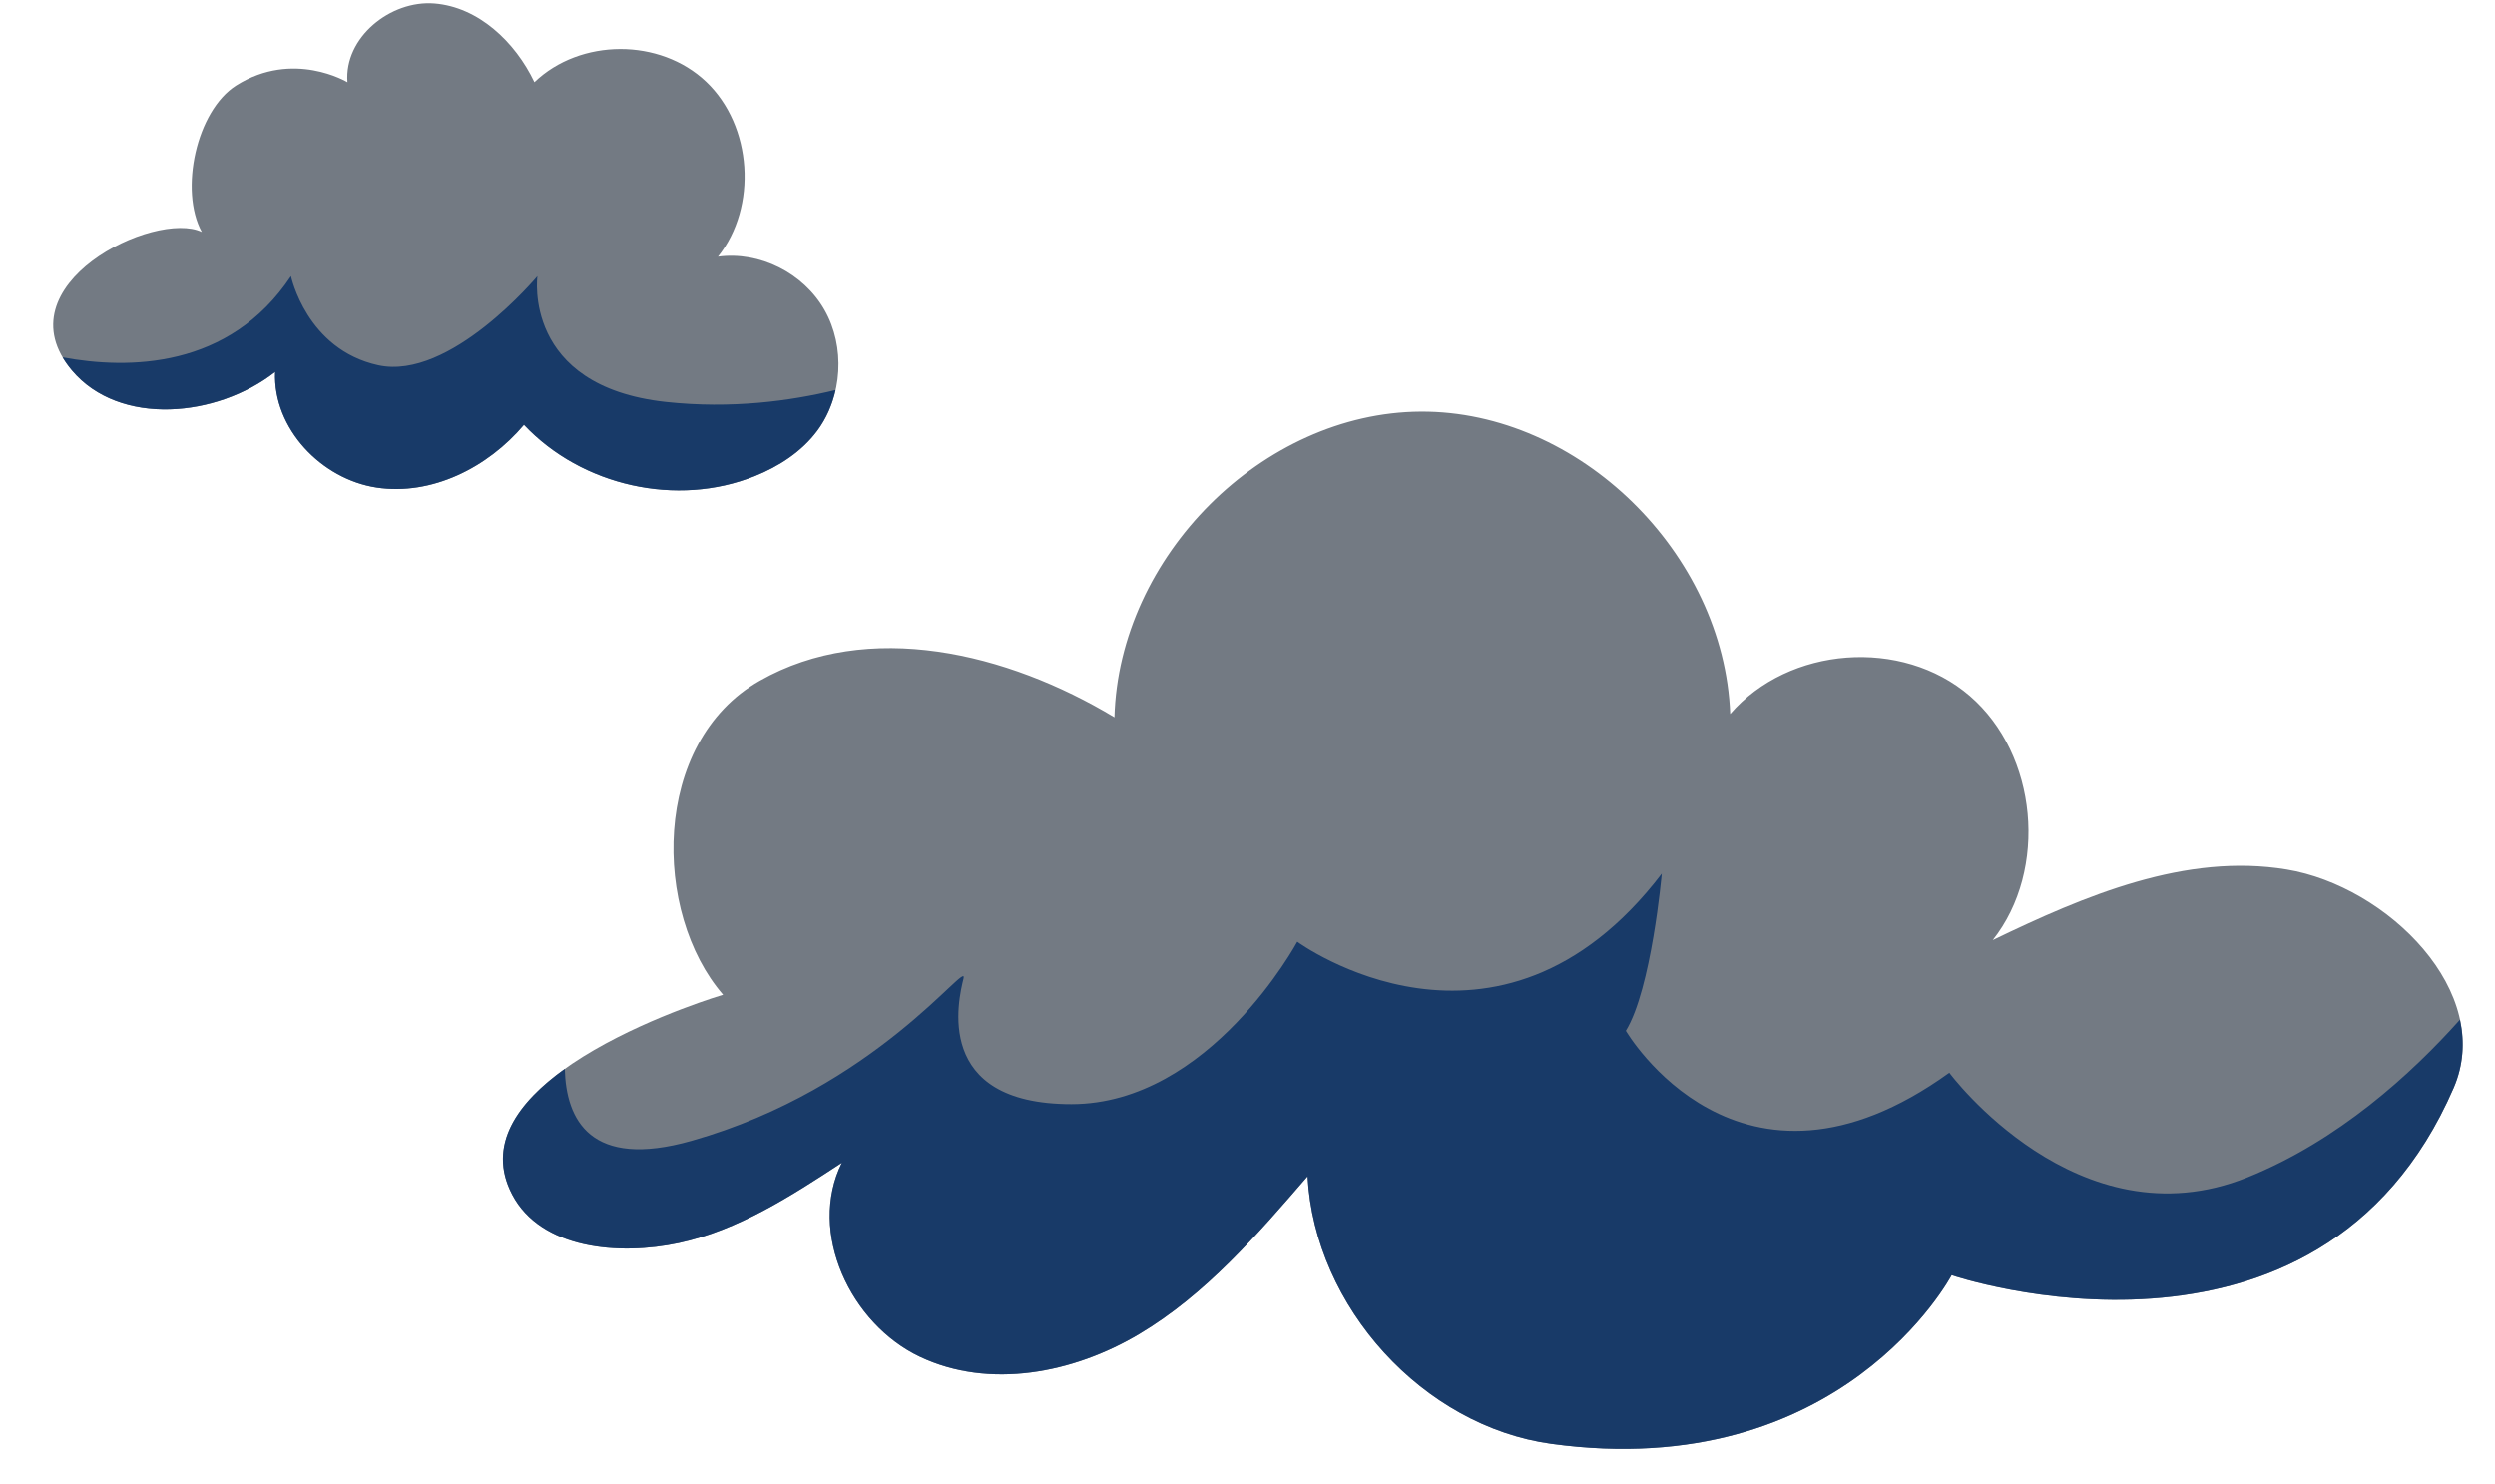
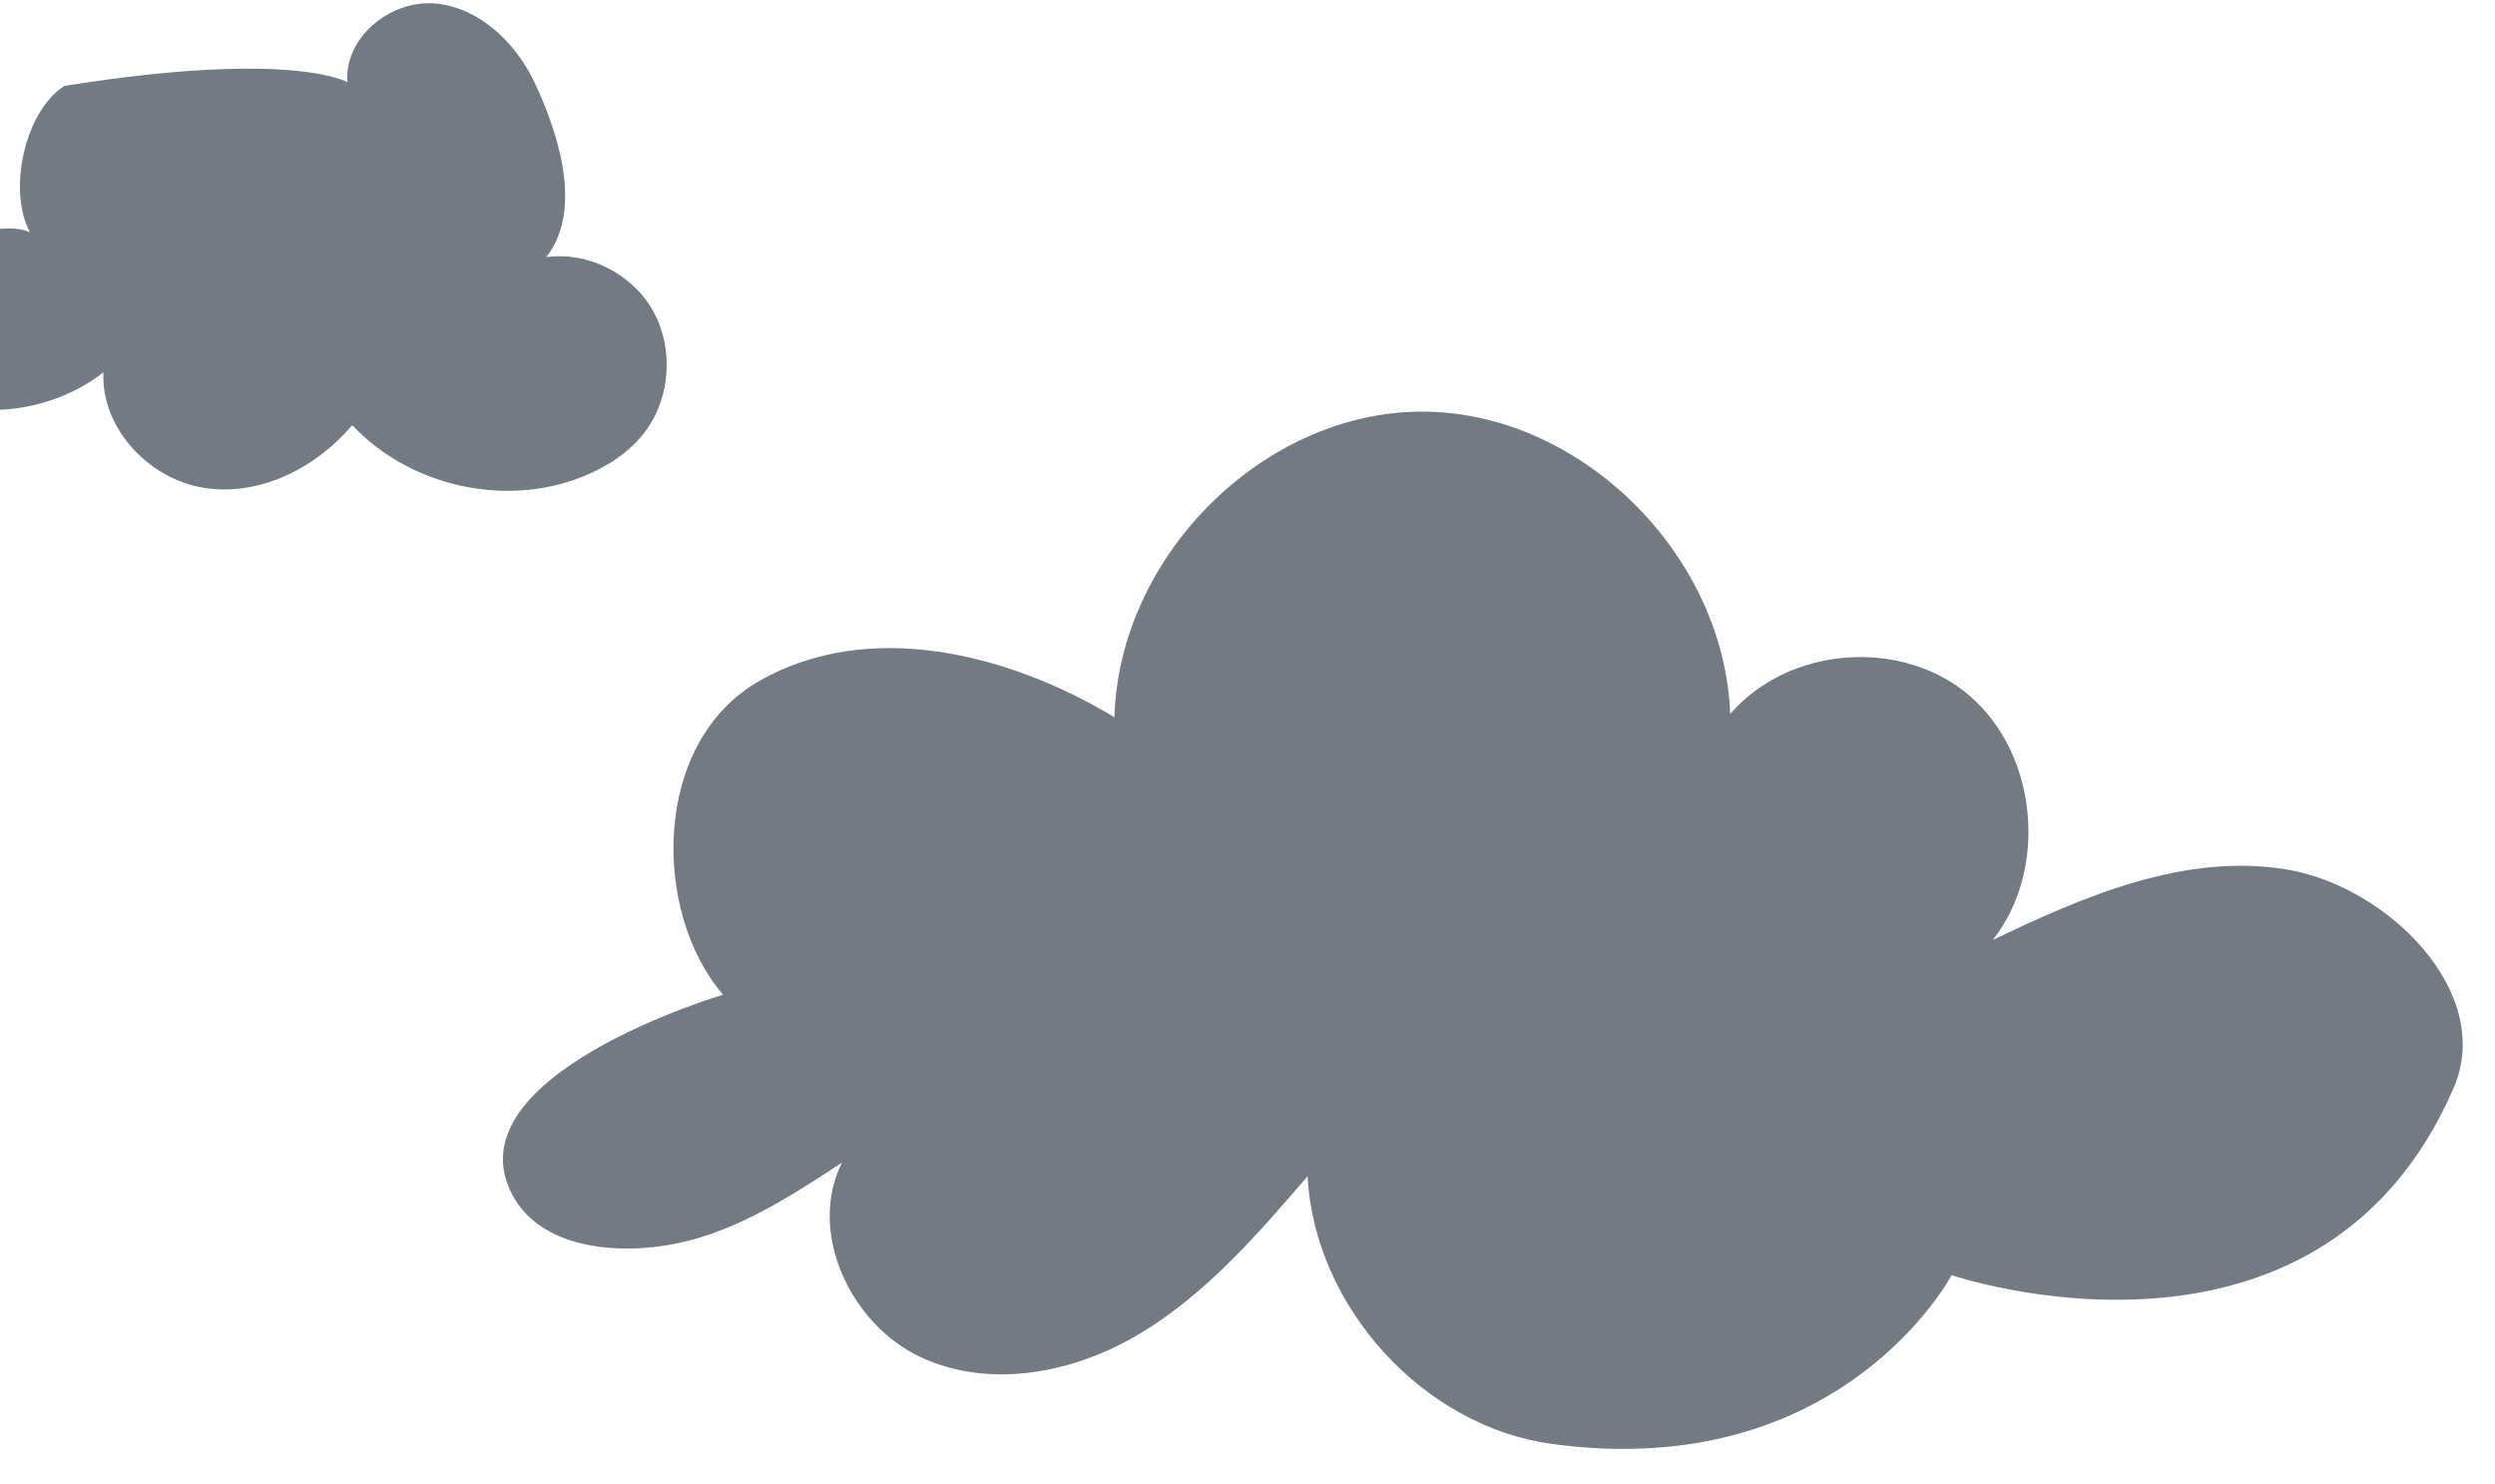
<svg xmlns="http://www.w3.org/2000/svg" fill="#000000" height="320.9" preserveAspectRatio="xMidYMid meet" version="1" viewBox="-11.5 -0.7 539.5 320.9" width="539.5" zoomAndPan="magnify">
  <g>
    <g id="change1_1">
-       <path d="M63.632,17.086c-0.765-9.695,9.309-17.8,18.809-17.037s17.457,8.277,21.619,17.027 c9.929-9.53,27.164-9.572,37.138-0.091s11.158,27.032,2.551,37.818c8.976-1.224,18.459,3.512,23.02,11.497 s3.929,18.742-1.536,26.113c-3.388,4.57-8.325,7.747-13.55,9.846c-16.793,6.746-37.369,2.162-49.881-11.113 c-7.843,9.288-19.981,15.374-31.866,13.585c-11.884-1.79-22.461-12.753-21.941-25.004c-12.498,9.827-33.63,11.878-43.93-0.319 c-15.588-18.46,17.962-34.795,28.07-29.953c-4.918-9.013-1.149-26.245,7.445-31.675C51.916,9.986,63.632,17.086,63.632,17.086z M99.264,257.622c6.201,11.811,23.164,13.212,36.013,10.461c12.848-2.751,24.215-10.126,35.262-17.365 c-7.477,15.054,1.874,34.855,16.872,41.961c14.998,7.106,33.174,3.584,47.452-4.929c14.278-8.513,25.455-21.414,36.371-34.092 c1.514,28.353,25.125,54.065,52.695,57.855c62.815,8.635,86.572-36.479,86.572-36.479s79.346,26.968,108.554-40.487 c8.937-20.639-14.305-43.631-36.127-47.24c-21.822-3.61-43.547,5.621-63.533,15.265c12.043-15.236,9.702-40.167-4.957-52.791 s-39.129-10.783-51.815,3.899c-1.316-34.82-32.774-65.554-66.912-65.371c-34.138,0.183-65.277,31.253-66.234,66.086 c-23.182-13.966-53.192-21.256-76.713-7.894c-23.521,13.362-23.186,50.26-7.912,67.892 C144.852,214.393,85.729,231.842,99.264,257.622z" fill="#737a83" />
+       <path d="M63.632,17.086c-0.765-9.695,9.309-17.8,18.809-17.037s17.457,8.277,21.619,17.027 s11.158,27.032,2.551,37.818c8.976-1.224,18.459,3.512,23.02,11.497 s3.929,18.742-1.536,26.113c-3.388,4.57-8.325,7.747-13.55,9.846c-16.793,6.746-37.369,2.162-49.881-11.113 c-7.843,9.288-19.981,15.374-31.866,13.585c-11.884-1.79-22.461-12.753-21.941-25.004c-12.498,9.827-33.63,11.878-43.93-0.319 c-15.588-18.46,17.962-34.795,28.07-29.953c-4.918-9.013-1.149-26.245,7.445-31.675C51.916,9.986,63.632,17.086,63.632,17.086z M99.264,257.622c6.201,11.811,23.164,13.212,36.013,10.461c12.848-2.751,24.215-10.126,35.262-17.365 c-7.477,15.054,1.874,34.855,16.872,41.961c14.998,7.106,33.174,3.584,47.452-4.929c14.278-8.513,25.455-21.414,36.371-34.092 c1.514,28.353,25.125,54.065,52.695,57.855c62.815,8.635,86.572-36.479,86.572-36.479s79.346,26.968,108.554-40.487 c8.937-20.639-14.305-43.631-36.127-47.24c-21.822-3.61-43.547,5.621-63.533,15.265c12.043-15.236,9.702-40.167-4.957-52.791 s-39.129-10.783-51.815,3.899c-1.316-34.82-32.774-65.554-66.912-65.371c-34.138,0.183-65.277,31.253-66.234,66.086 c-23.182-13.966-53.192-21.256-76.713-7.894c-23.521,13.362-23.186,50.26-7.912,67.892 C144.852,214.393,85.729,231.842,99.264,257.622z" fill="#737a83" />
    </g>
  </g>
  <g>
    <g id="change2_1">
-       <path d="M69.936,104.732c-11.884-1.79-22.461-12.753-21.941-25.004c-12.498,9.827-33.63,11.878-43.93-0.319 c-0.804-0.952-1.47-1.898-2.023-2.836c14.205,2.631,36.019,2.535,49.377-17.559c0,0,3.33,15.865,18.873,19.264 c15.542,3.399,34.415-19.264,34.415-19.264s-3.33,23.797,27.754,27.196c14.195,1.552,26.99-0.206,36.715-2.572 c-0.71,3.165-2.022,6.181-3.945,8.775c-3.388,4.57-8.325,7.747-13.55,9.846c-16.793,6.746-37.369,2.162-49.881-11.113 C93.959,100.435,81.82,106.521,69.936,104.732z M520.419,219.786c-10.442,11.699-26.298,26.202-46.029,34.136 c-36.635,14.731-64.389-22.664-64.389-22.664c-45.517,32.862-69.94-9.065-69.94-9.065c5.551-9.065,7.771-33.996,7.771-33.996 c-35.525,46.461-78.821,14.731-78.821,14.731s-18.873,35.129-48.847,35.129s-24.423-22.664-23.313-27.196 c1.11-4.533-18.873,23.797-58.838,35.129c-21.859,6.198-27.113-4.554-27.387-15.569c-10.039,7.186-16.995,16.471-11.362,27.201 c6.201,11.811,23.164,13.212,36.013,10.461c12.848-2.751,24.215-10.126,35.263-17.365c-7.477,15.054,1.874,34.855,16.872,41.961 s33.174,3.584,47.452-4.929c14.278-8.513,25.455-21.414,36.371-34.092c1.514,28.353,25.125,54.065,52.695,57.854 c62.815,8.635,86.572-36.479,86.572-36.479s79.346,26.968,108.554-40.487C521.169,229.662,521.464,224.646,520.419,219.786z" fill="#183a68" />
-     </g>
+       </g>
  </g>
</svg>